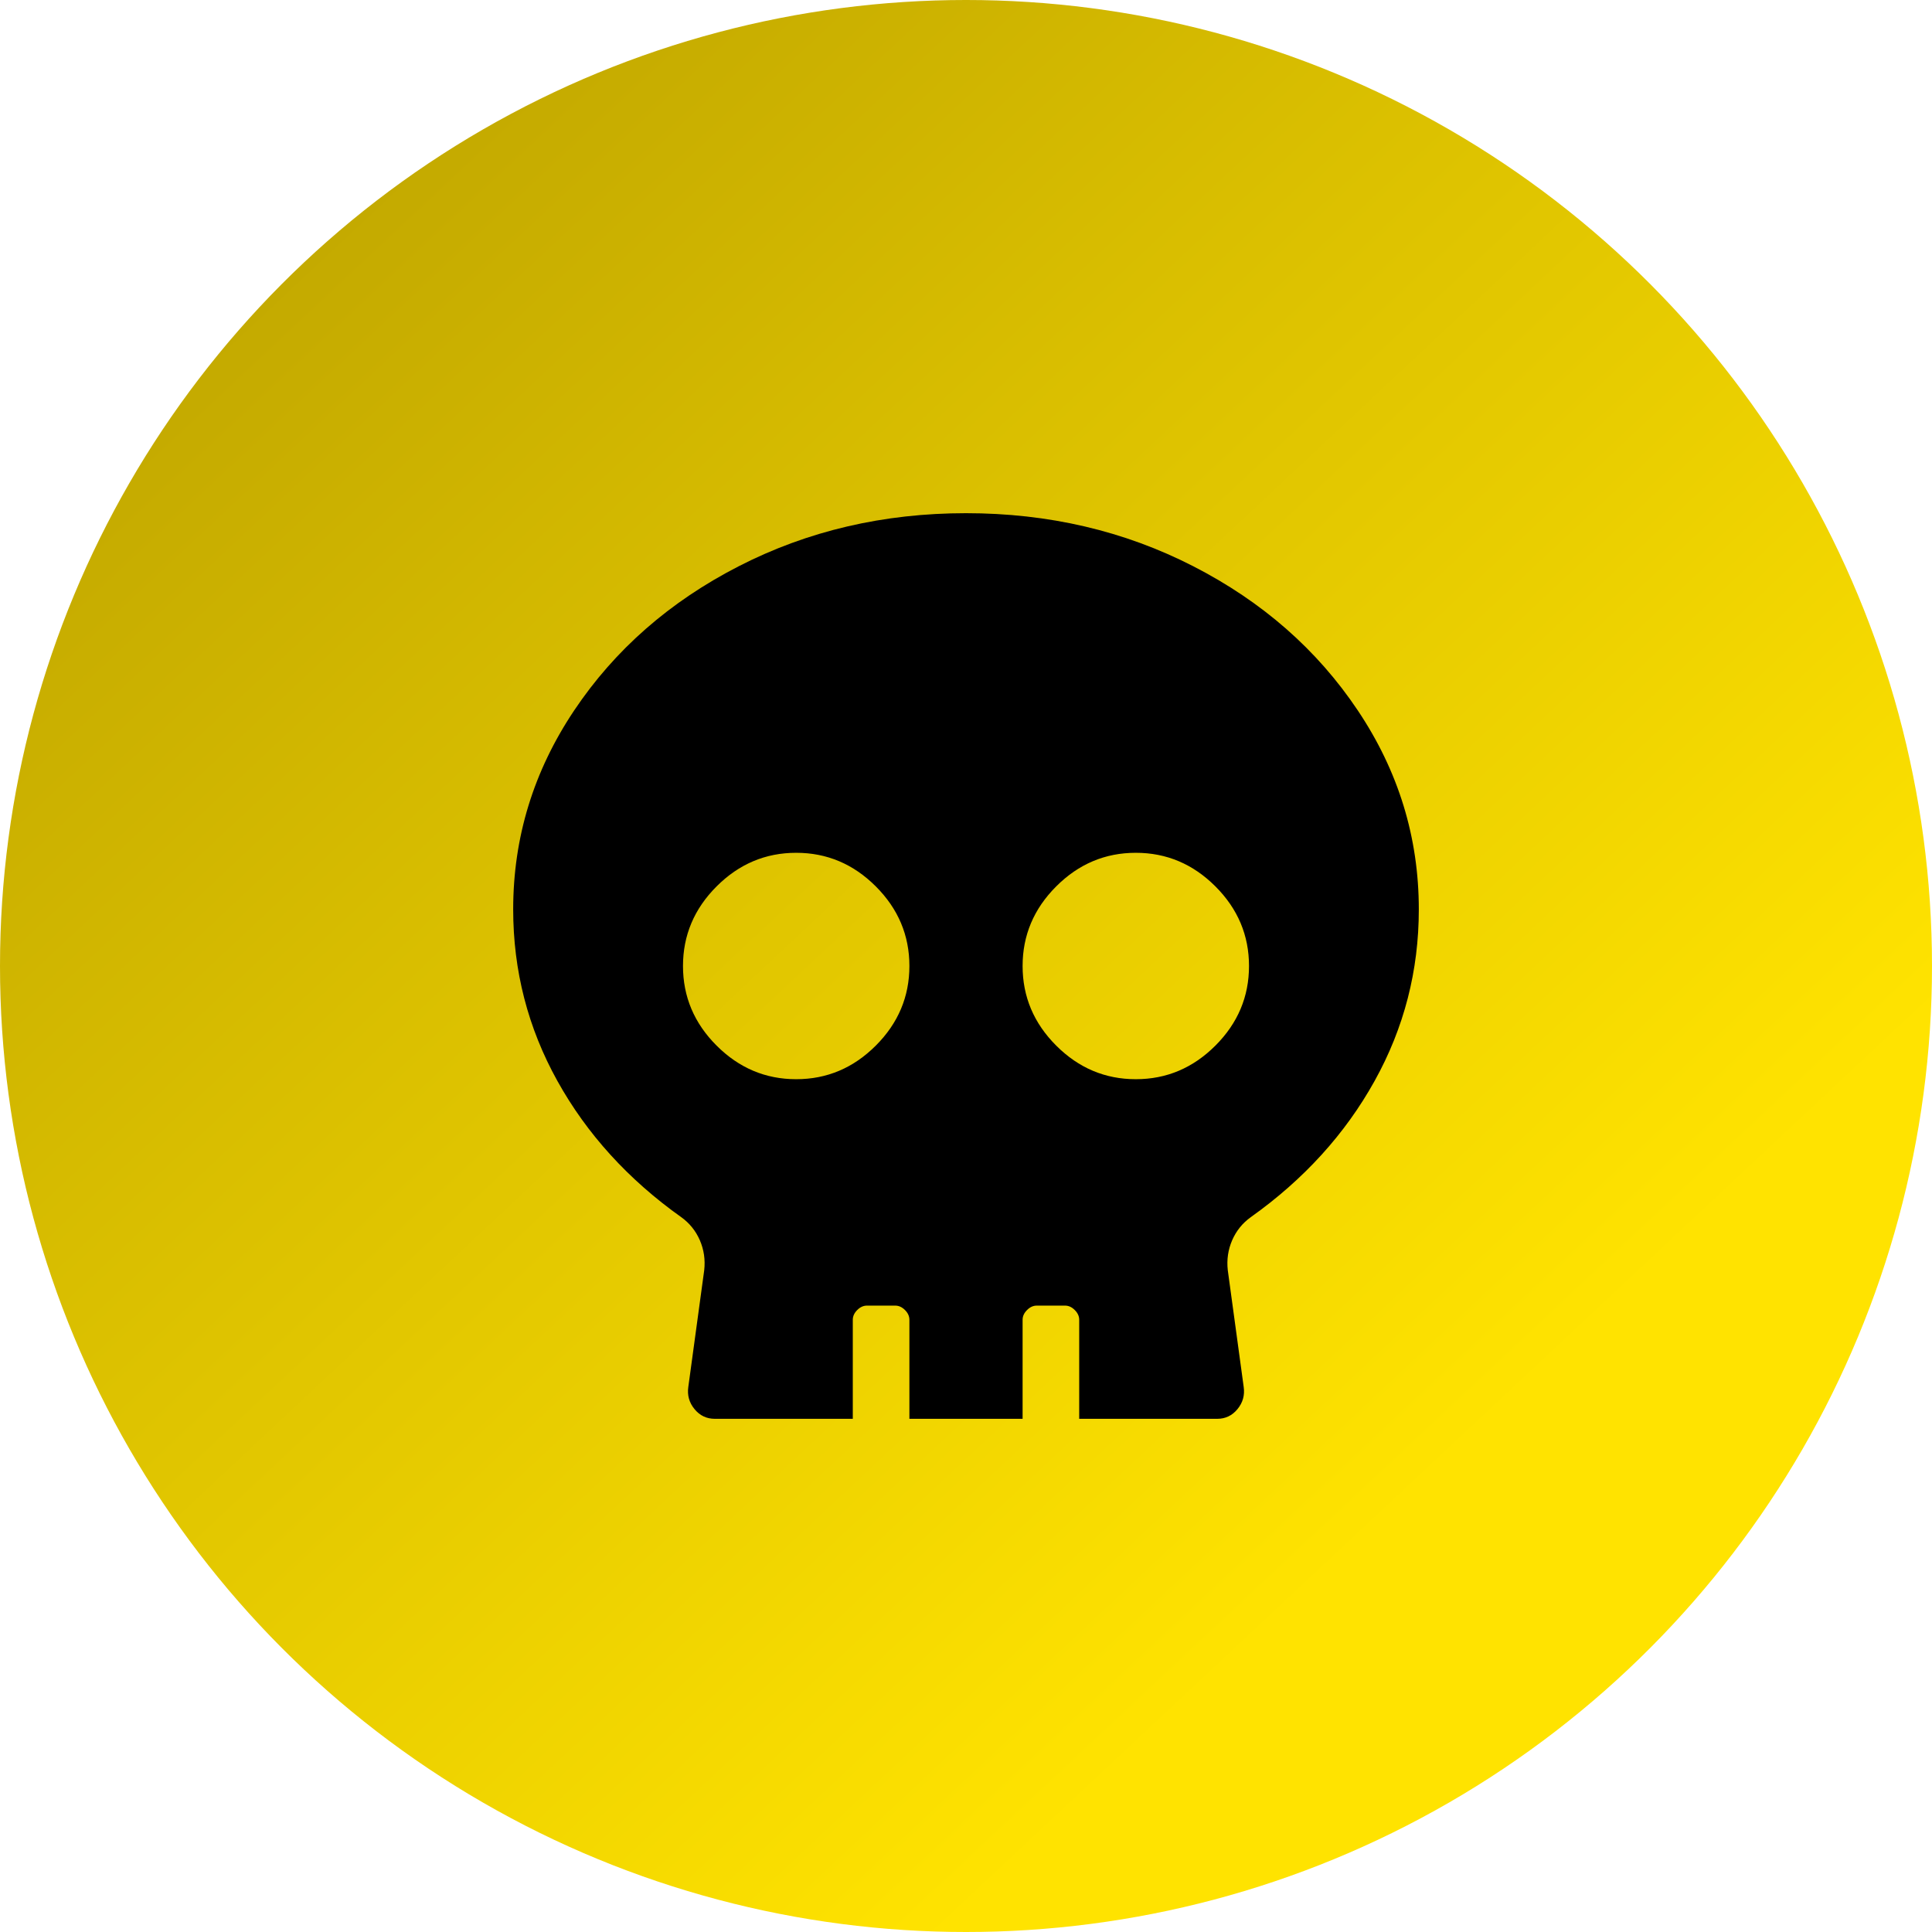
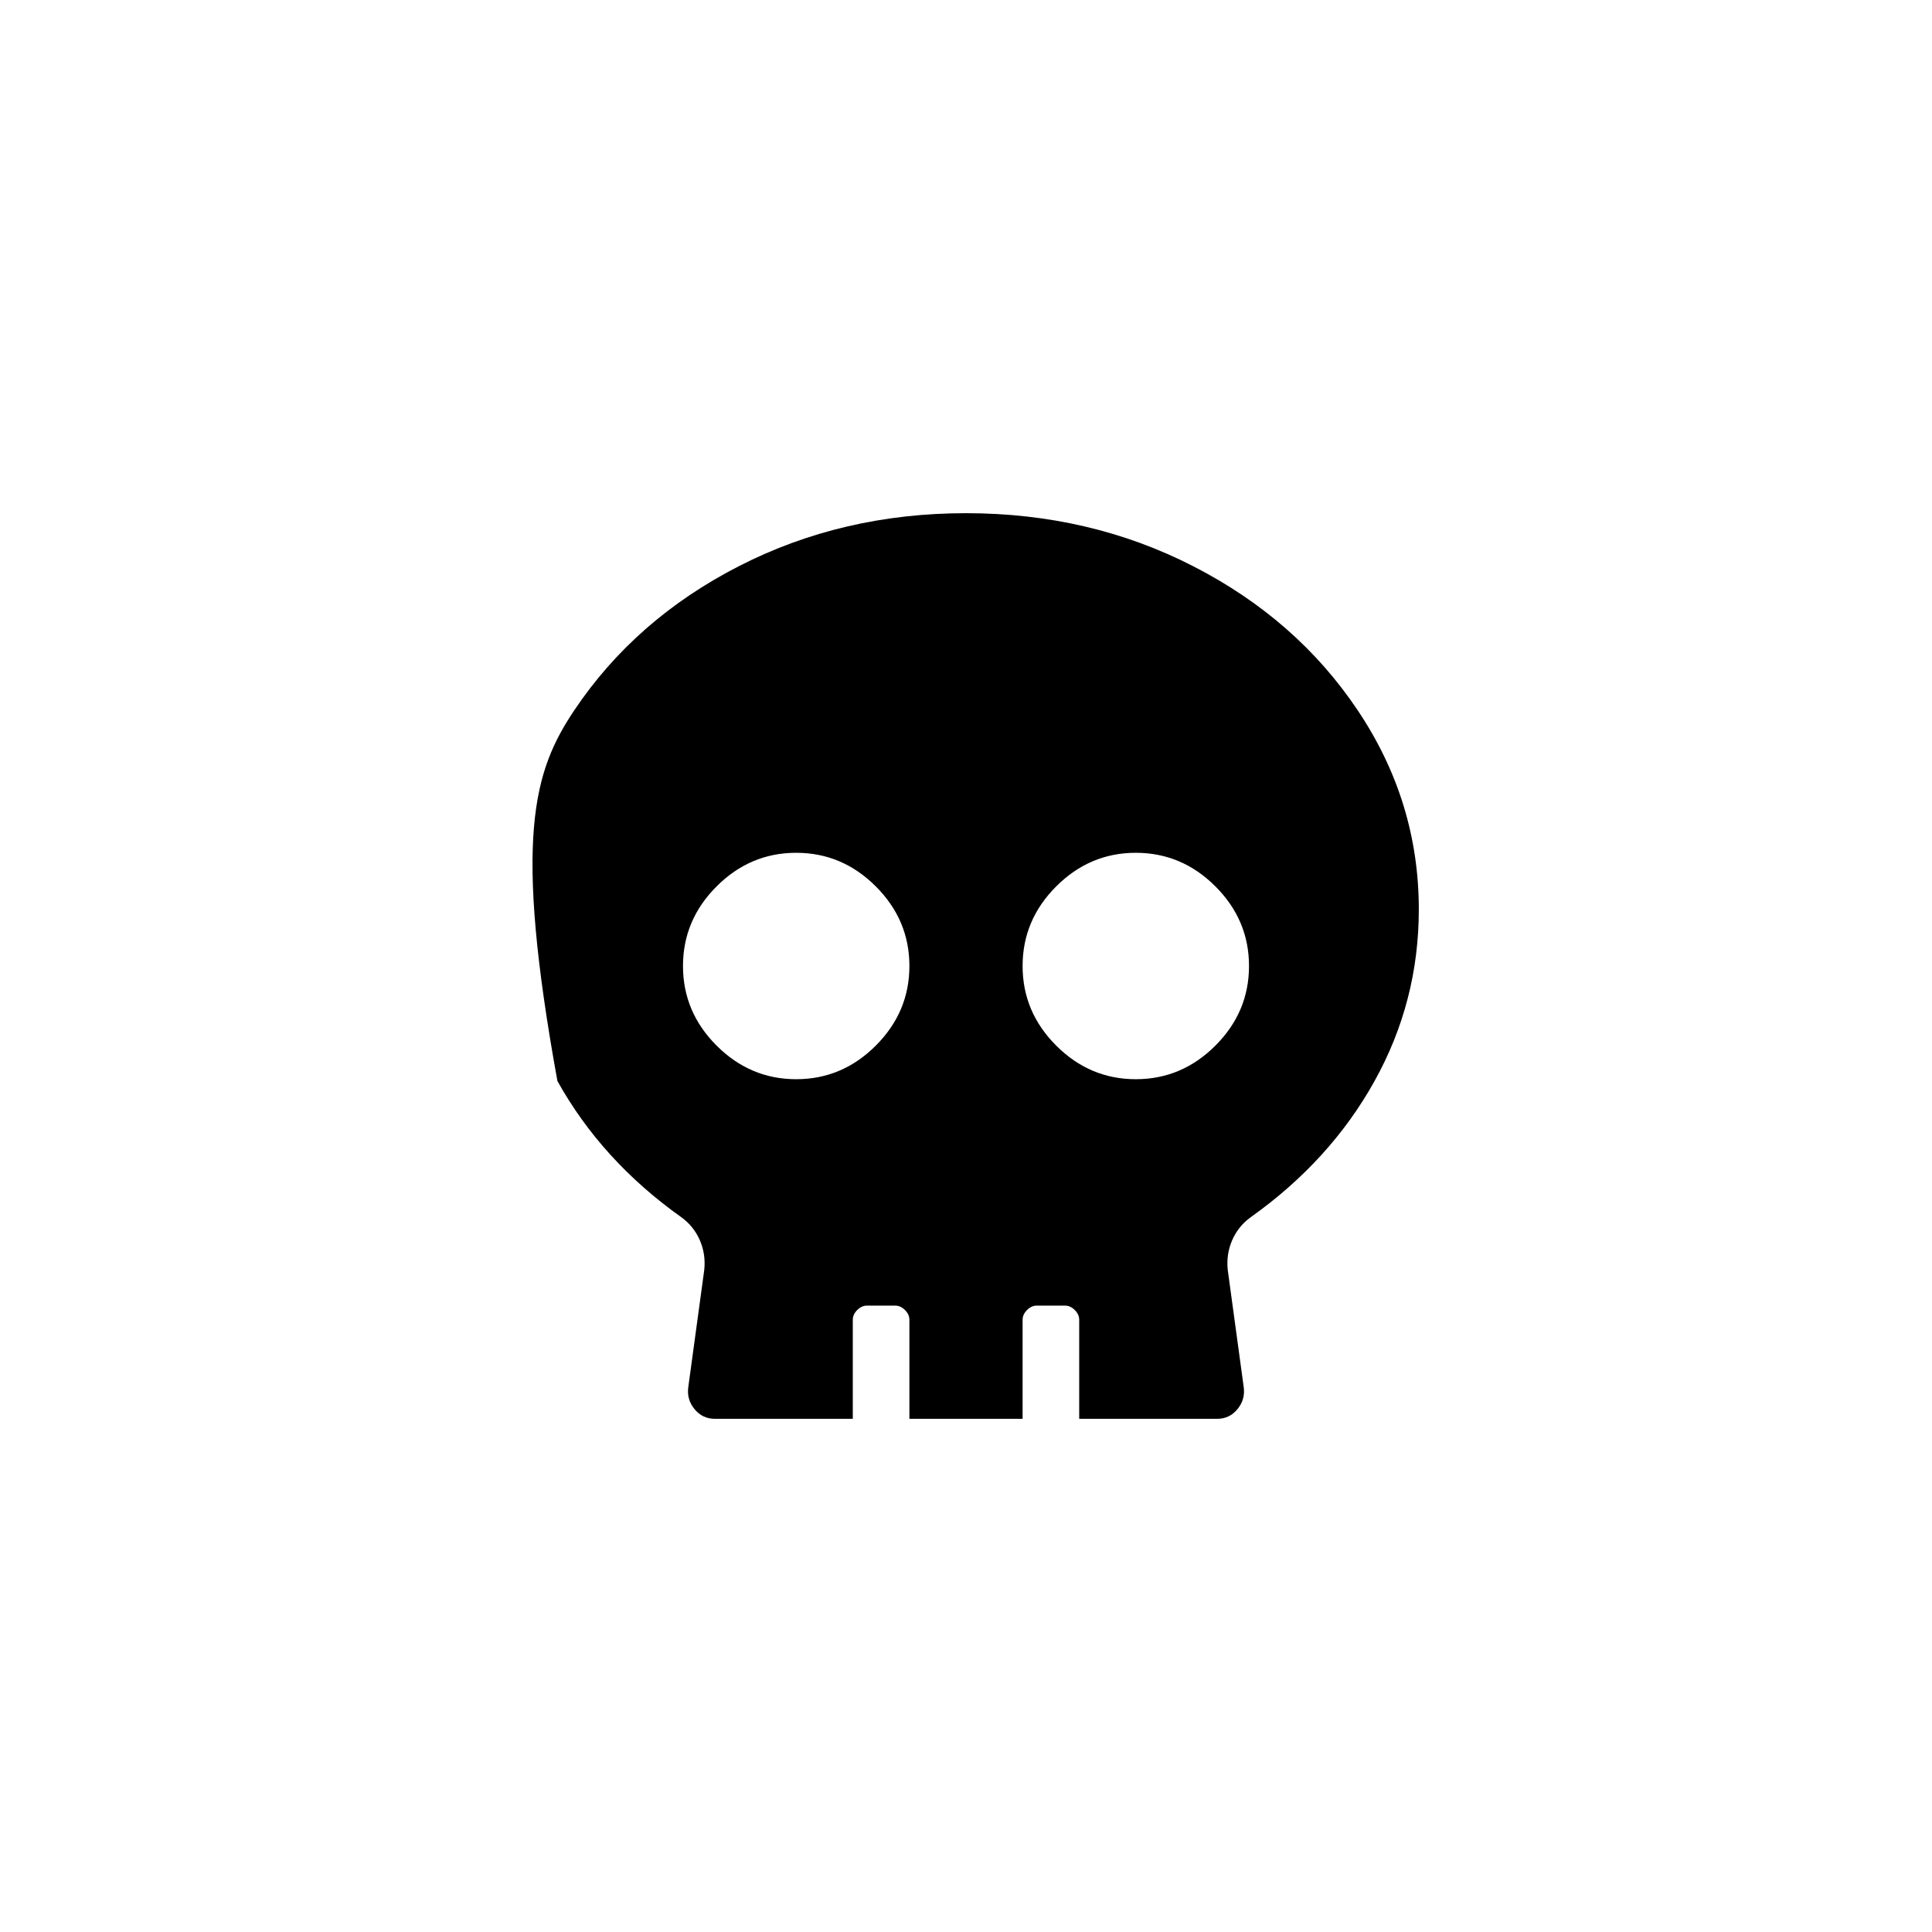
<svg xmlns="http://www.w3.org/2000/svg" width="64" height="64" viewBox="0 0 64 64" fill="none">
  <g clip-path="url(#clip0_27534_28520)">
-     <circle cx="32" cy="32" r="32" fill="url(#paint0_linear_27534_28520)" />
-     <path fill-rule="evenodd" clip-rule="evenodd" d="M32 17C34.734 17 37.244 17.586 39.529 18.758C41.815 19.93 43.631 21.521 44.978 23.533C46.326 25.545 47 27.742 47 30.125C47 32.156 46.512 34.051 45.535 35.809C44.559 37.566 43.191 39.07 41.434 40.32C41.16 40.516 40.955 40.77 40.818 41.082C40.682 41.395 40.633 41.727 40.672 42.078L41.199 45.945C41.238 46.219 41.17 46.463 40.994 46.678C40.818 46.893 40.594 47 40.32 47H35.75V43.719C35.75 43.602 35.701 43.494 35.603 43.397C35.506 43.299 35.398 43.25 35.281 43.25H34.344C34.227 43.25 34.119 43.299 34.022 43.397C33.924 43.494 33.875 43.602 33.875 43.719V47H30.125V43.719C30.125 43.602 30.076 43.494 29.979 43.397C29.881 43.299 29.773 43.25 29.656 43.25H28.719C28.602 43.25 28.494 43.299 28.396 43.397C28.299 43.494 28.25 43.602 28.25 43.719V47H23.68C23.406 47 23.182 46.893 23.006 46.678C22.83 46.463 22.762 46.219 22.801 45.945L23.328 42.078C23.367 41.727 23.318 41.395 23.182 41.082C23.045 40.77 22.84 40.516 22.566 40.32C20.809 39.07 19.441 37.566 18.465 35.809C17.488 34.051 17 32.156 17 30.125C17 27.742 17.674 25.545 19.021 23.533C20.369 21.521 22.186 19.93 24.471 18.758C26.756 17.586 29.266 17 32 17ZM26.375 35.75C27.391 35.75 28.27 35.379 29.012 34.637C29.754 33.895 30.125 33.016 30.125 32C30.125 30.984 29.754 30.105 29.012 29.363C28.27 28.621 27.391 28.25 26.375 28.25C25.359 28.25 24.48 28.621 23.738 29.363C22.996 30.105 22.625 30.984 22.625 32C22.625 33.016 22.996 33.895 23.738 34.637C24.48 35.379 25.359 35.75 26.375 35.75ZM37.625 35.75C38.641 35.75 39.52 35.379 40.262 34.637C41.004 33.895 41.375 33.016 41.375 32C41.375 30.984 41.004 30.105 40.262 29.363C39.52 28.621 38.641 28.25 37.625 28.25C36.609 28.25 35.73 28.621 34.988 29.363C34.246 30.105 33.875 30.984 33.875 32C33.875 33.016 34.246 33.895 34.988 34.637C35.73 35.379 36.609 35.75 37.625 35.75Z" fill="black" />
+     <path fill-rule="evenodd" clip-rule="evenodd" d="M32 17C34.734 17 37.244 17.586 39.529 18.758C41.815 19.93 43.631 21.521 44.978 23.533C46.326 25.545 47 27.742 47 30.125C47 32.156 46.512 34.051 45.535 35.809C44.559 37.566 43.191 39.07 41.434 40.32C41.16 40.516 40.955 40.77 40.818 41.082C40.682 41.395 40.633 41.727 40.672 42.078L41.199 45.945C41.238 46.219 41.17 46.463 40.994 46.678C40.818 46.893 40.594 47 40.32 47H35.75V43.719C35.75 43.602 35.701 43.494 35.603 43.397C35.506 43.299 35.398 43.25 35.281 43.25H34.344C34.227 43.25 34.119 43.299 34.022 43.397C33.924 43.494 33.875 43.602 33.875 43.719V47H30.125V43.719C30.125 43.602 30.076 43.494 29.979 43.397C29.881 43.299 29.773 43.25 29.656 43.25H28.719C28.602 43.25 28.494 43.299 28.396 43.397C28.299 43.494 28.25 43.602 28.25 43.719V47H23.68C23.406 47 23.182 46.893 23.006 46.678C22.83 46.463 22.762 46.219 22.801 45.945L23.328 42.078C23.367 41.727 23.318 41.395 23.182 41.082C23.045 40.77 22.84 40.516 22.566 40.32C20.809 39.07 19.441 37.566 18.465 35.809C17 27.742 17.674 25.545 19.021 23.533C20.369 21.521 22.186 19.93 24.471 18.758C26.756 17.586 29.266 17 32 17ZM26.375 35.75C27.391 35.75 28.27 35.379 29.012 34.637C29.754 33.895 30.125 33.016 30.125 32C30.125 30.984 29.754 30.105 29.012 29.363C28.27 28.621 27.391 28.25 26.375 28.25C25.359 28.25 24.48 28.621 23.738 29.363C22.996 30.105 22.625 30.984 22.625 32C22.625 33.016 22.996 33.895 23.738 34.637C24.48 35.379 25.359 35.75 26.375 35.75ZM37.625 35.75C38.641 35.75 39.52 35.379 40.262 34.637C41.004 33.895 41.375 33.016 41.375 32C41.375 30.984 41.004 30.105 40.262 29.363C39.52 28.621 38.641 28.25 37.625 28.25C36.609 28.25 35.73 28.621 34.988 29.363C34.246 30.105 33.875 30.984 33.875 32C33.875 33.016 34.246 33.895 34.988 34.637C35.73 35.379 36.609 35.75 37.625 35.75Z" fill="black" />
  </g>
  <defs>
    <linearGradient id="paint0_linear_27534_28520" x1="48.885" y1="47.769" x2="11.173" y2="7.494" gradientUnits="userSpaceOnUse">
      <stop stop-color="#FFE300" />
      <stop offset="1" stop-color="#C4AA00" />
    </linearGradient>
    <clipPath id="clip0_27534_28520">
      <rect width="64" height="64" fill="white" />
    </clipPath>
  </defs>
</svg>